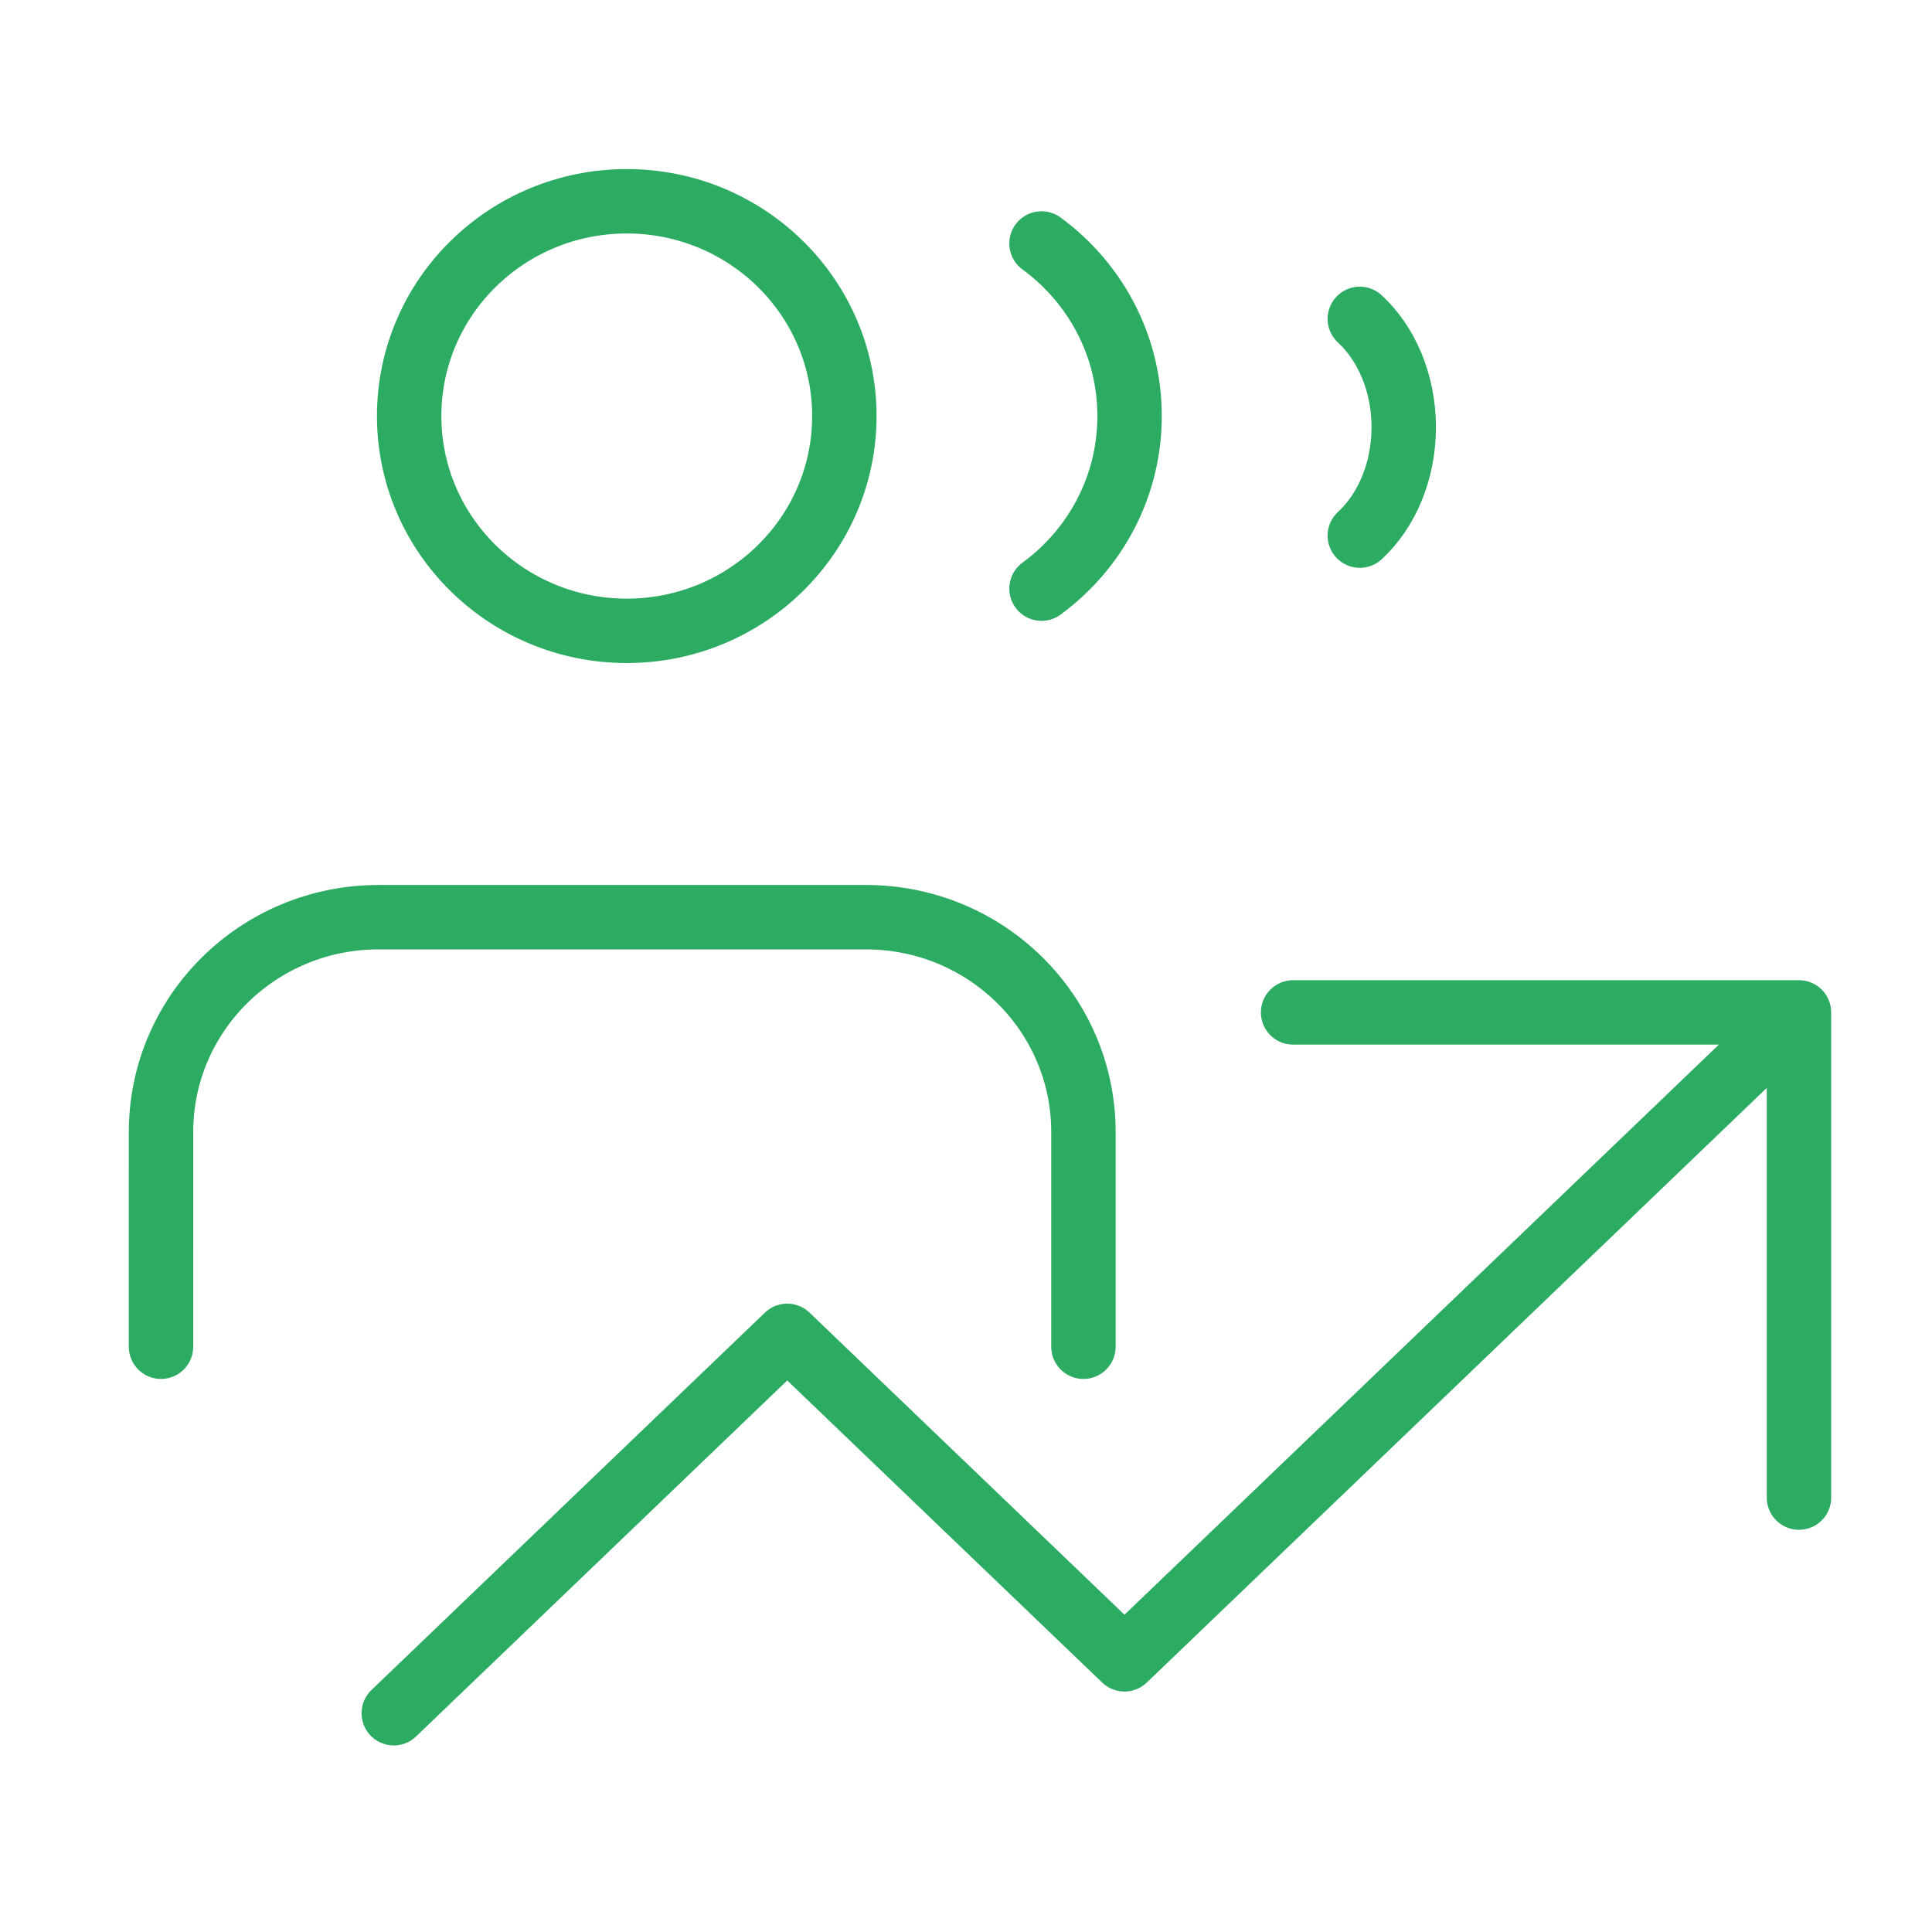
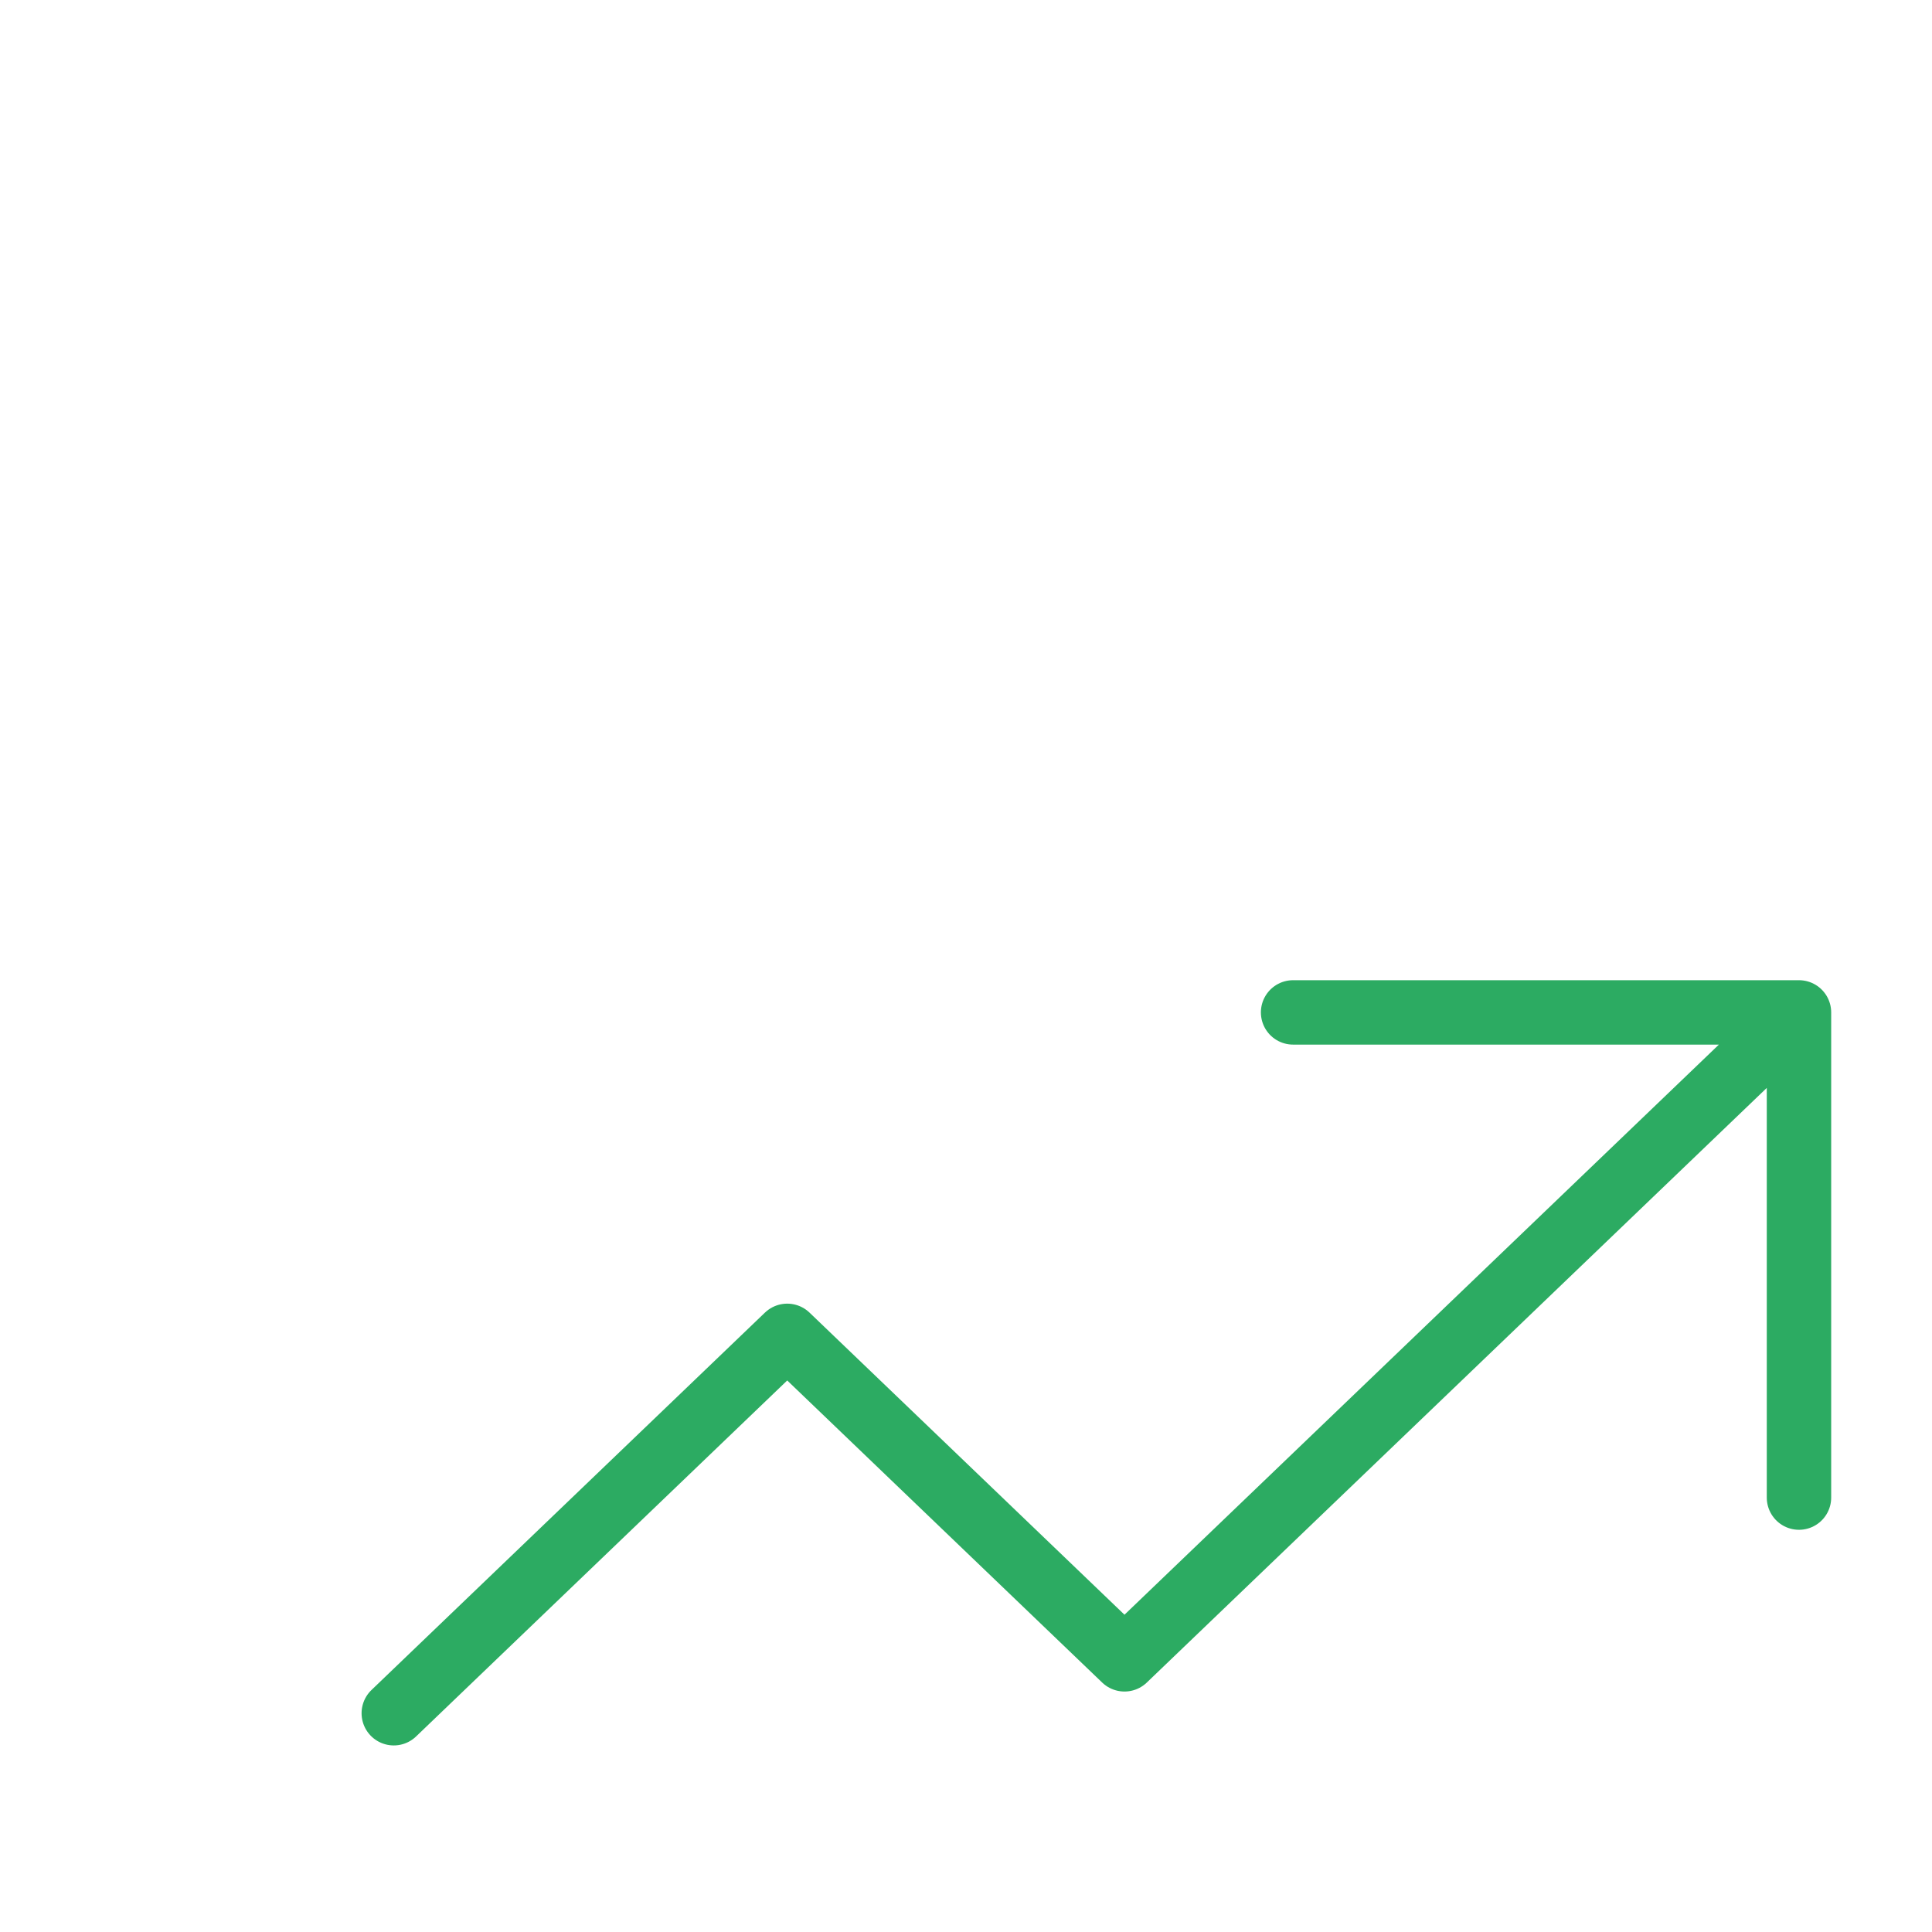
<svg xmlns="http://www.w3.org/2000/svg" width="64" height="64" viewBox="0 0 60 60" fill="none">
-   <path d="M33.647 41.824L33.647 35.155C33.648 31.471 30.622 28.484 26.89 28.484H11.758C8.026 28.484 5.001 31.47 5.001 35.153L5 41.824M32.345 7.561C34.005 8.776 35.08 10.725 35.08 12.921C35.08 15.117 34.005 17.066 32.345 18.281M26.222 12.921C26.222 16.604 23.196 19.591 19.464 19.591C15.732 19.591 12.707 16.604 12.707 12.921C12.707 9.237 15.732 6.251 19.464 6.251C23.196 6.251 26.222 9.237 26.222 12.921Z" stroke="#2cab62" stroke-width="2" stroke-linecap="round" stroke-linejoin="round" />
  <path d="M12.229 53.206L24.448 41.486L34.922 51.532L55.869 31.441M55.869 31.441H40.158M55.869 31.441V46.509" stroke="#2cab62" stroke-width="2" stroke-linecap="round" stroke-linejoin="round" />
-   <path d="M42.23 9.903C43.058 10.666 43.594 11.89 43.594 13.269C43.594 14.648 43.058 15.871 42.23 16.634" stroke="#2cab62" stroke-width="2" stroke-linecap="round" stroke-linejoin="round" />
</svg>